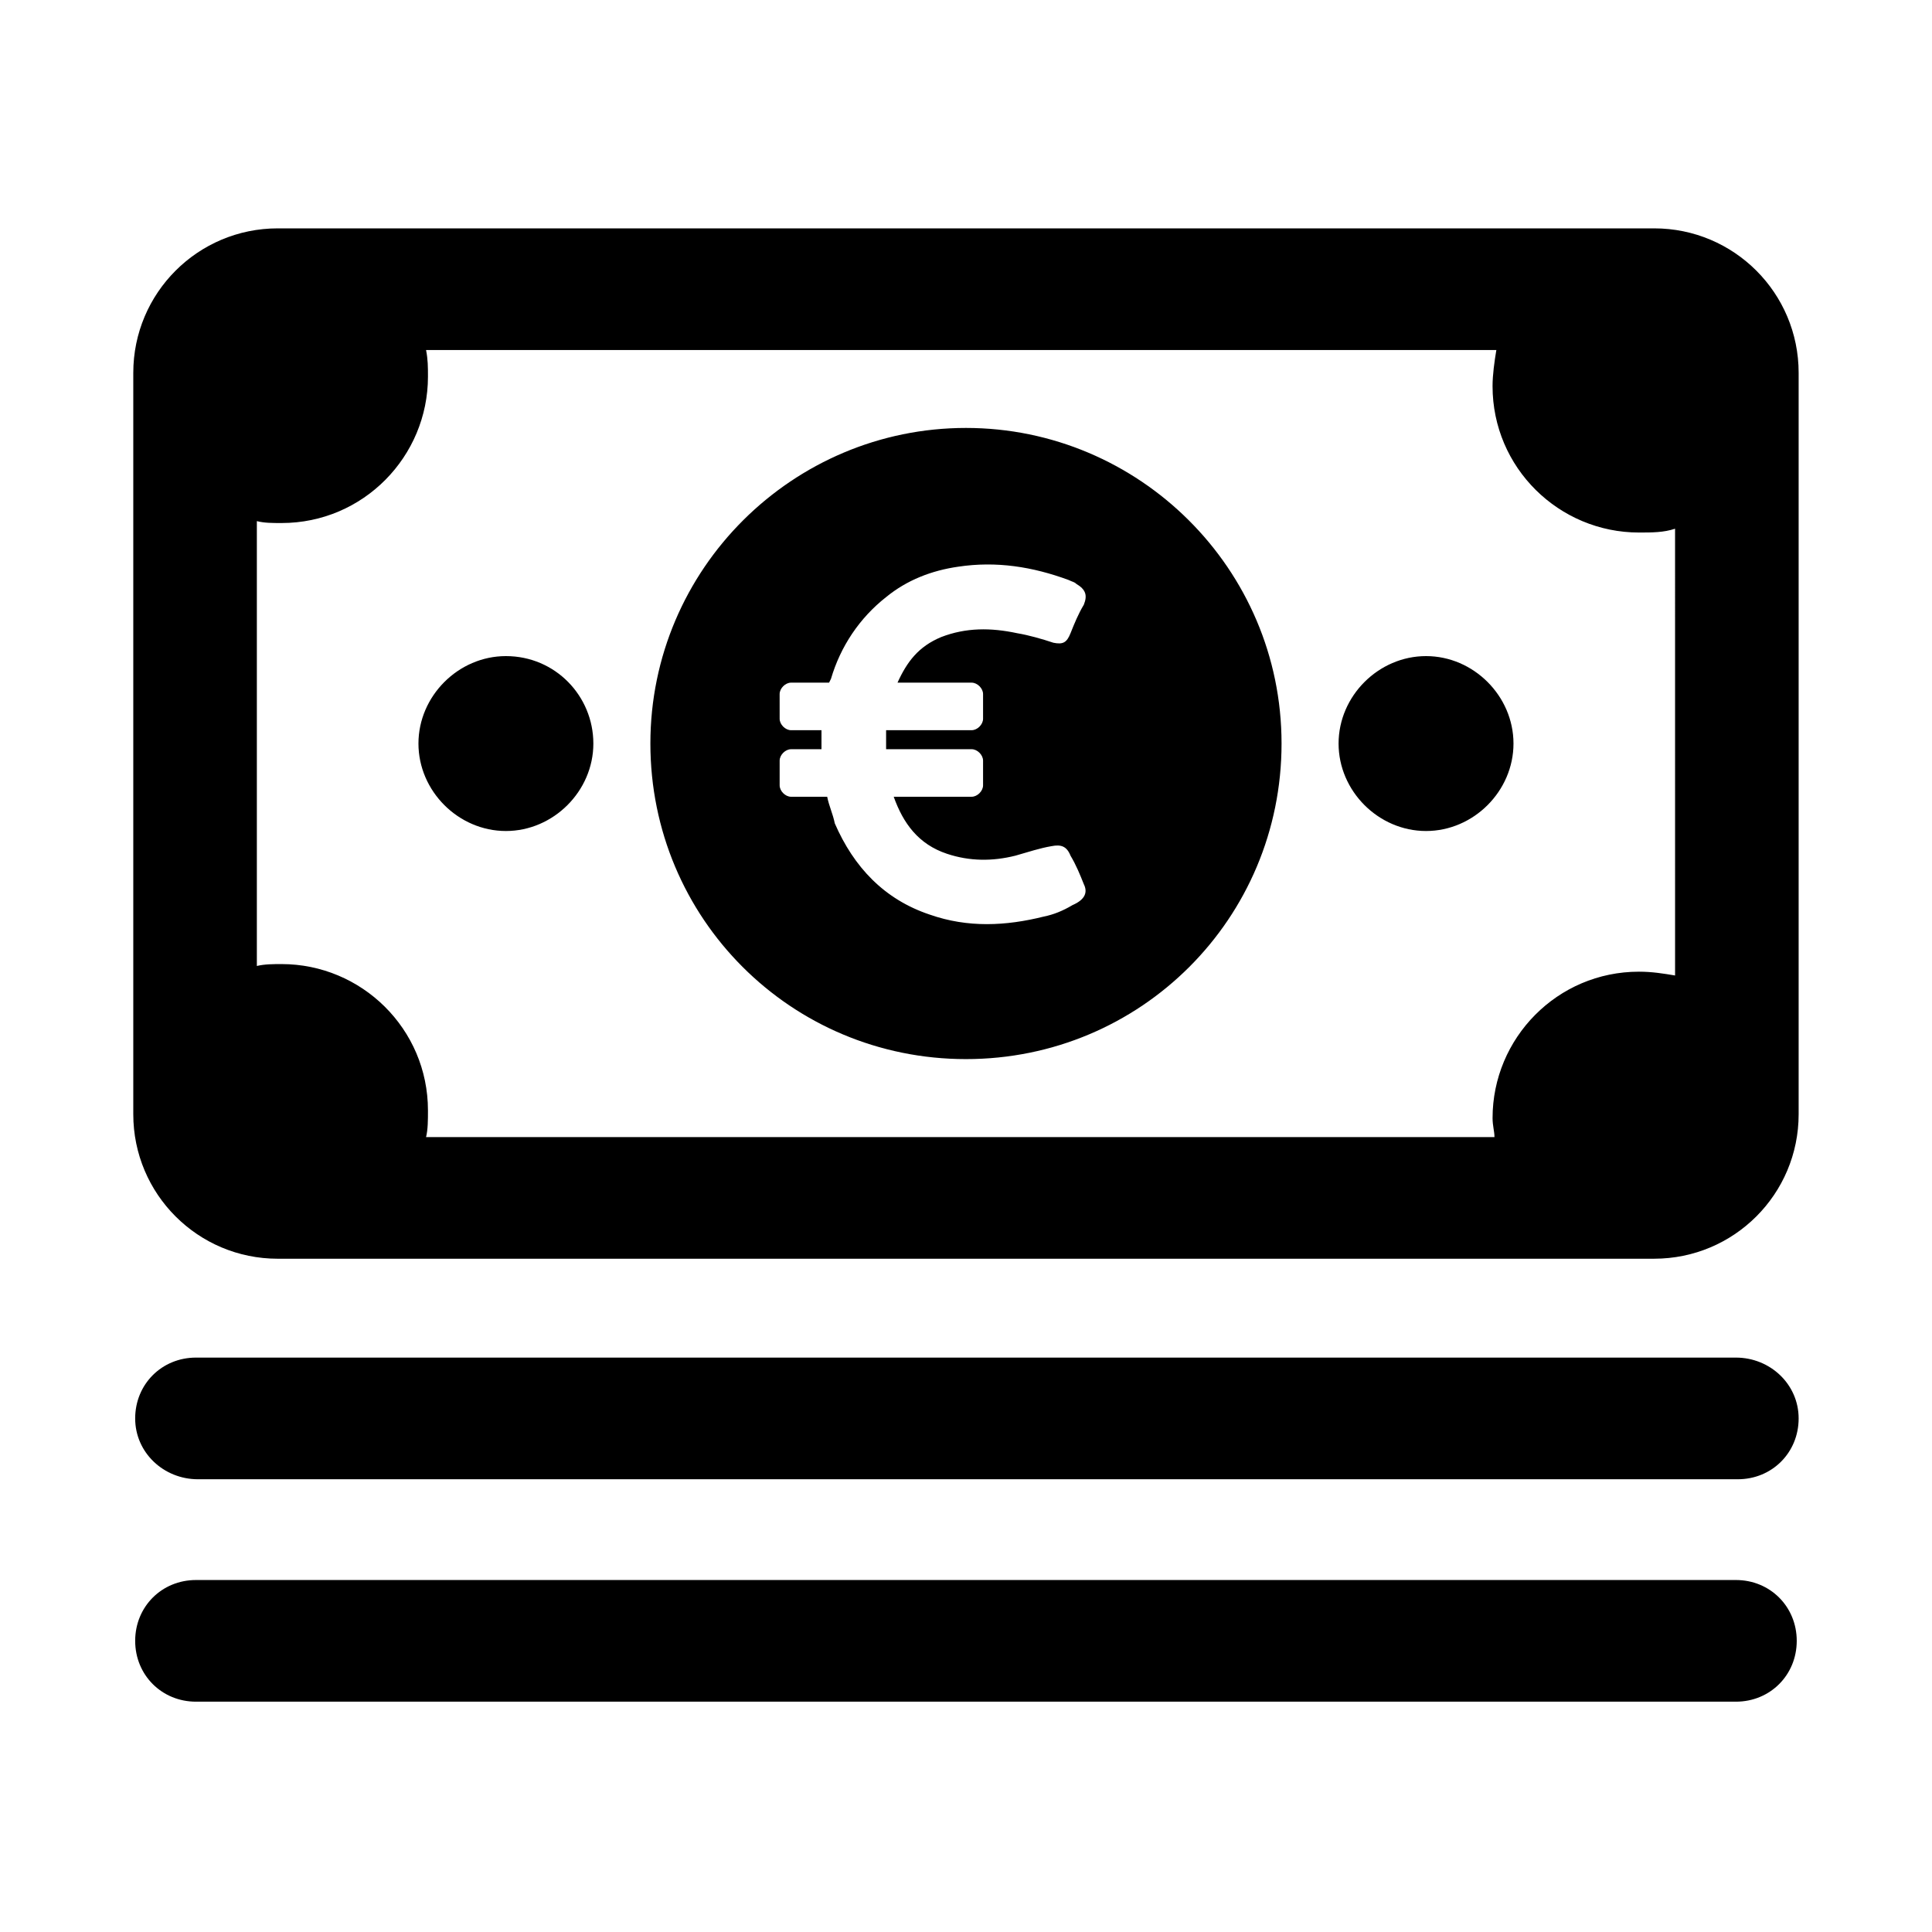
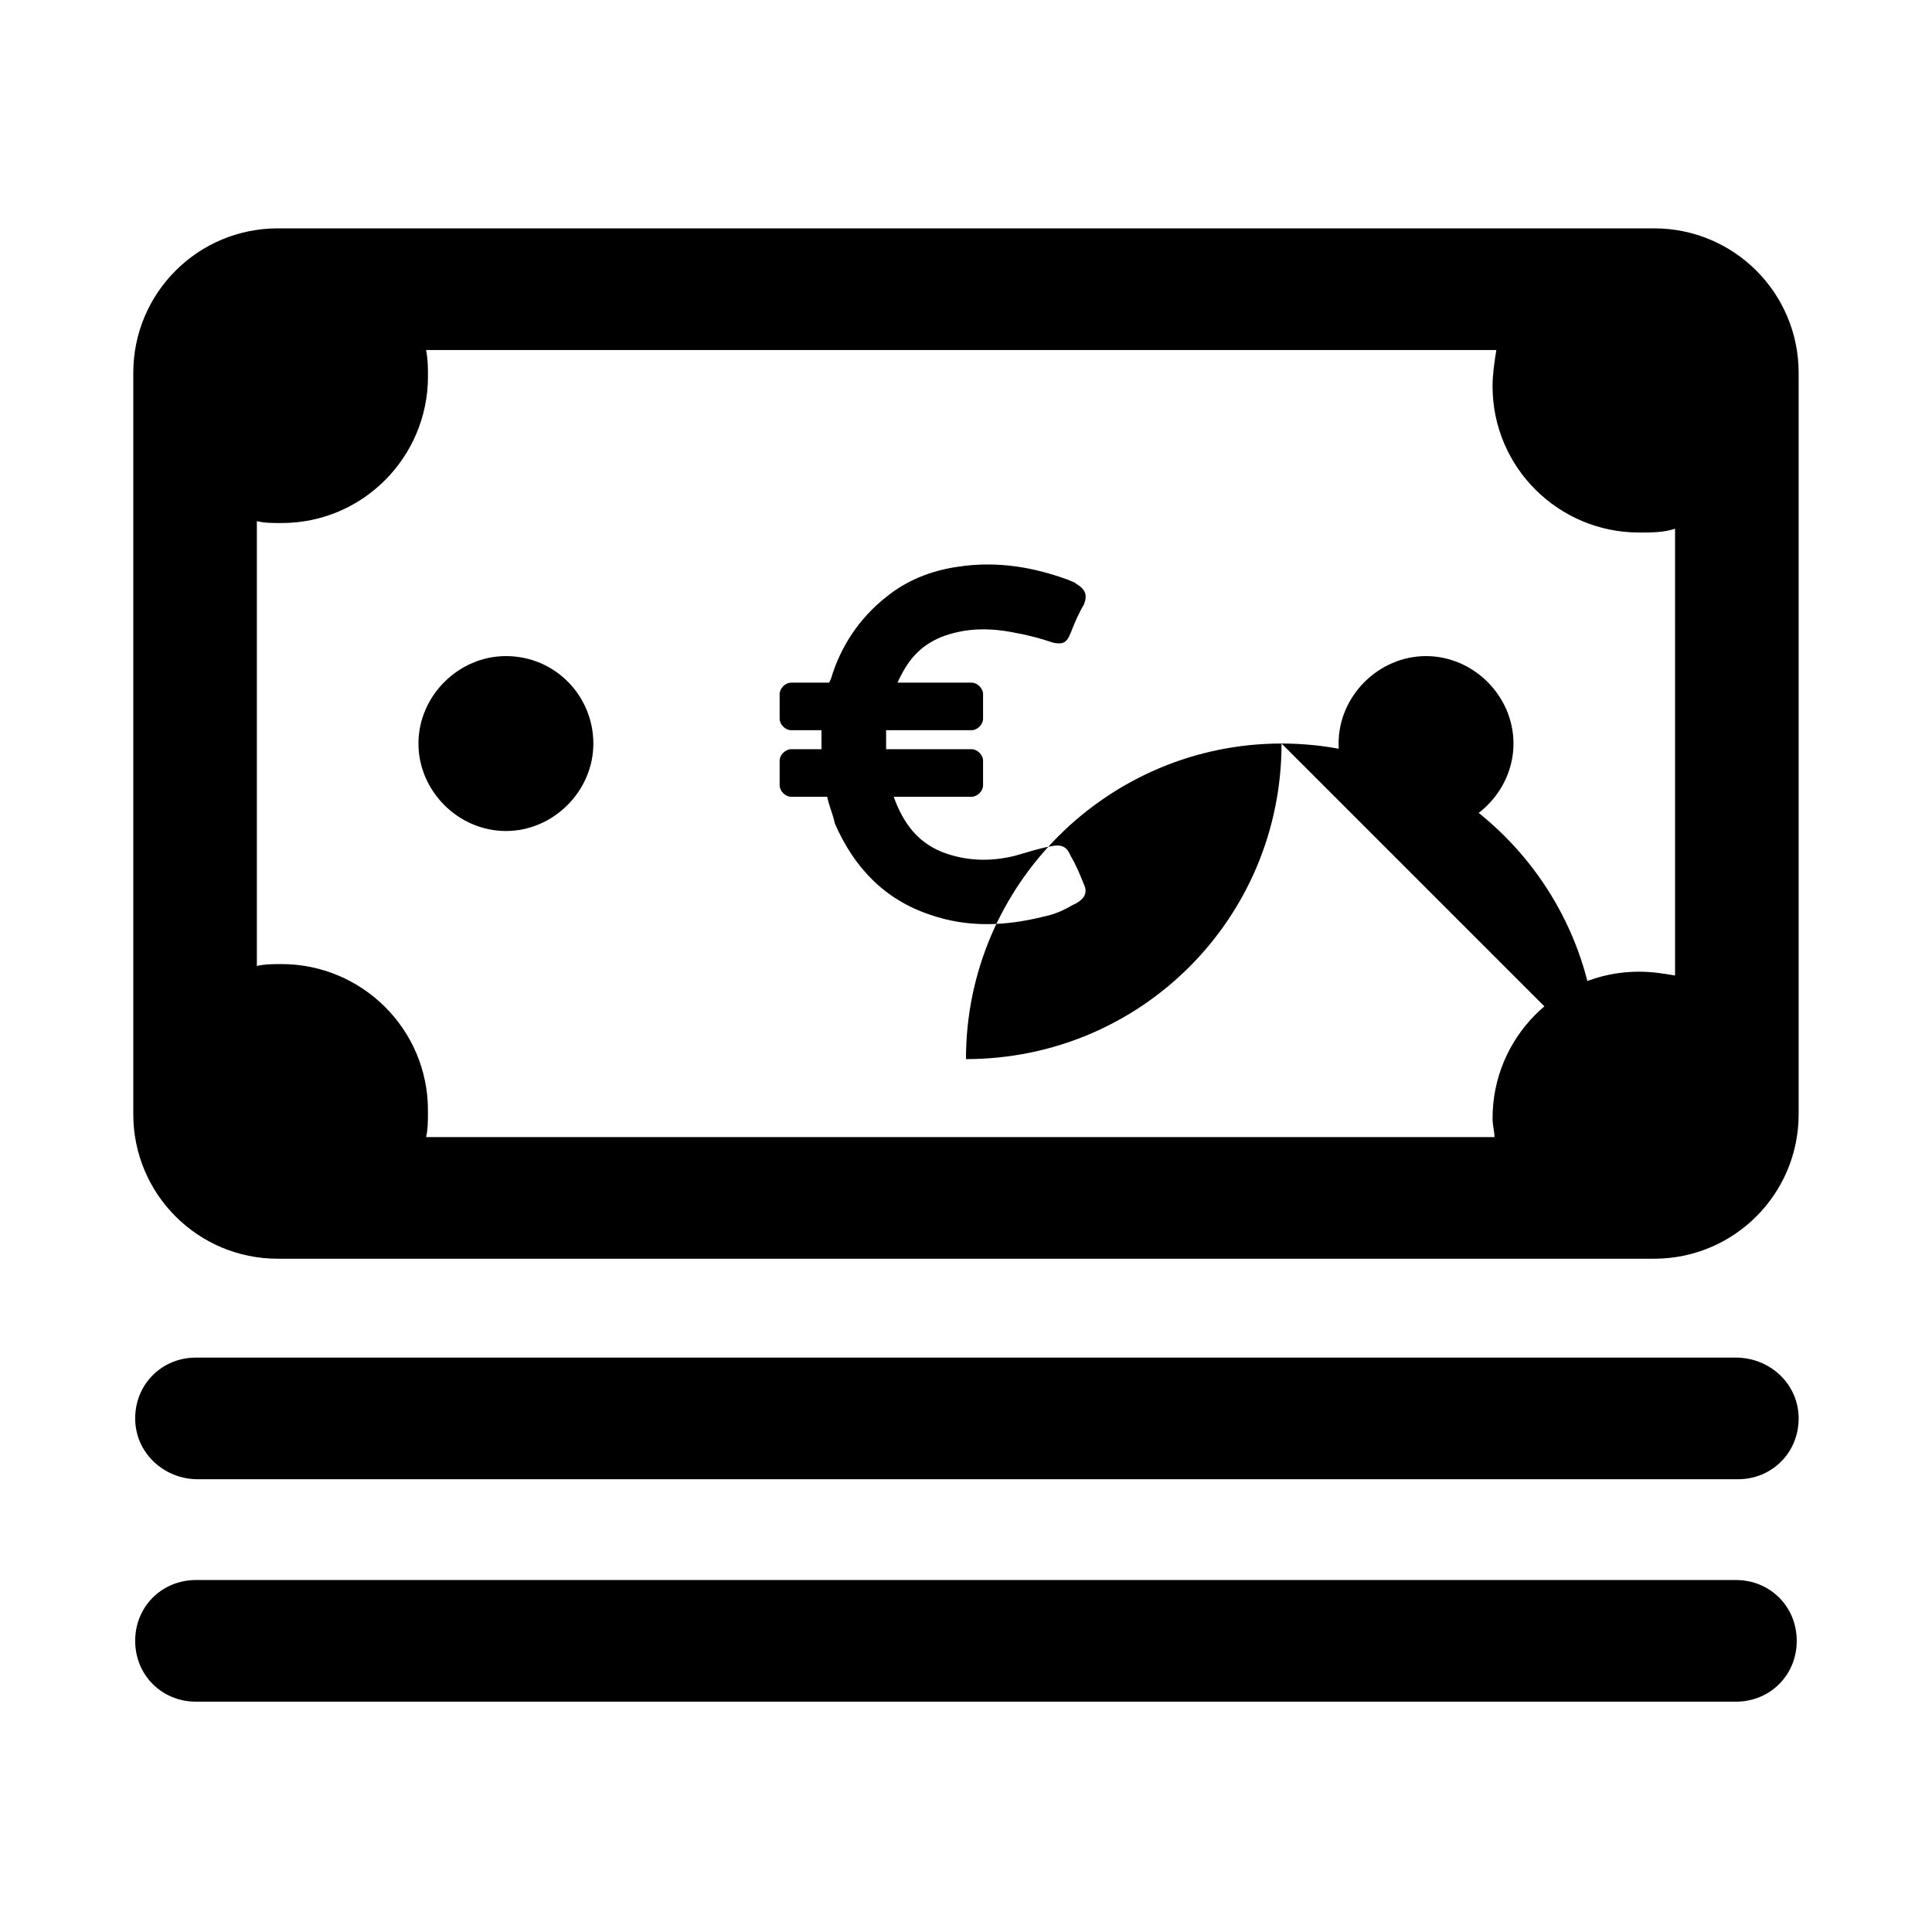
<svg xmlns="http://www.w3.org/2000/svg" fill="#000000" width="800px" height="800px" version="1.1" viewBox="144 144 512 512">
-   <path d="m545.09 341.05c0 12.594-10.578 23.176-23.176 23.176-12.594 0-23.176-10.578-23.176-23.176 0-12.594 10.578-23.176 23.176-23.176 12.598 0 23.176 10.578 23.176 23.176zm-267.02-23.176c-12.594 0-23.176 10.578-23.176 23.176 0 12.594 10.578 23.176 23.176 23.176 12.594 0 23.176-10.578 23.176-23.176-0.004-12.598-10.078-23.176-23.176-23.176zm342.59-75.07v196.48c0 21.16-17.129 38.289-38.289 38.289l-364.76 0.004c-21.16 0-38.289-17.129-38.289-38.289v-196.48c0-21.16 17.129-38.289 38.289-38.289h364.76c21.16-0.004 38.289 17.125 38.289 38.285zm-32.75 41.312c-3.023 1.008-6.047 1.008-9.574 1.008-21.16 0-38.793-17.129-38.793-38.793 0-3.023 0.504-6.551 1.008-9.574l-283.64 0.004c0.504 2.519 0.504 4.535 0.504 7.055 0 21.16-17.129 38.793-38.793 38.793-2.519 0-4.535 0-6.551-0.504v117.89c2.016-0.504 4.535-0.504 6.551-0.504 21.16 0 38.793 17.129 38.793 38.793 0 2.519 0 5.039-0.504 7.055h283.14c0-1.512-0.504-3.023-0.504-5.039 0-21.16 17.129-38.793 38.793-38.793 3.527 0 6.551 0.504 9.574 1.008zm16.125 219.66h-408.09c-9.07 0-16.121 7.055-16.121 16.121-0.004 9.066 7.555 16.121 16.625 16.121h408.09c9.07 0 16.121-7.055 16.121-16.121 0-9.07-7.559-16.121-16.625-16.121zm0 58.945h-408.09c-9.07 0-16.121 7.055-16.121 16.121 0 9.07 7.055 16.121 16.121 16.121h408.09c9.07 0 16.121-7.055 16.121-16.121 0-9.07-7.055-16.121-16.121-16.121zm-120.41-221.68c0 46.352-37.281 83.633-83.633 83.633s-83.633-37.281-83.633-83.633c0-46.352 37.785-83.633 83.633-83.633 45.844 0 83.633 37.281 83.633 83.633zm-52.398 37.281c-1.008-2.519-2.016-5.039-3.527-7.559-1.008-2.519-2.519-3.023-5.039-2.519-3.023 0.504-6.047 1.512-9.574 2.519-6.047 1.512-12.09 1.512-18.137-0.504-7.559-2.519-11.586-8.062-14.105-15.113h20.656c1.512 0 3.023-1.512 3.023-3.023v-6.551c0-1.512-1.512-3.023-3.023-3.023h-22.672v-5.039h22.672c1.512 0 3.023-1.512 3.023-3.023v-6.551c0-1.512-1.512-3.023-3.023-3.023h-19.648c2.519-5.543 5.543-9.574 11.586-12.09 6.551-2.519 13.098-2.519 20.152-1.008 3.023 0.504 6.551 1.512 9.574 2.519 2.519 0.504 3.527 0 4.535-2.519 1.008-2.519 2.016-5.039 3.527-7.559 1.008-2.519 0.504-4.031-2.016-5.543-0.504-0.504-1.008-0.504-2.016-1.008-9.574-3.527-19.145-5.039-29.223-3.527-7.055 1.008-13.602 3.527-19.145 8.062-7.055 5.543-12.09 13.098-14.609 21.664l-0.504 1.008h-10.078c-1.512 0-3.023 1.512-3.023 3.023l0.004 6.555c0 1.512 1.512 3.023 3.023 3.023h8.062v5.039h-8.062c-1.512 0-3.023 1.512-3.023 3.023v6.551c0 1.512 1.512 3.023 3.023 3.023h9.574c0.504 2.519 1.512 4.535 2.016 7.055 5.039 11.586 13.098 20.152 25.191 24.184 10.078 3.527 20.152 3.023 30.23 0.504 2.519-0.504 5.039-1.512 7.559-3.023 3.519-1.52 4.023-3.531 3.016-5.547z" />
+   <path d="m545.09 341.05c0 12.594-10.578 23.176-23.176 23.176-12.594 0-23.176-10.578-23.176-23.176 0-12.594 10.578-23.176 23.176-23.176 12.598 0 23.176 10.578 23.176 23.176zm-267.02-23.176c-12.594 0-23.176 10.578-23.176 23.176 0 12.594 10.578 23.176 23.176 23.176 12.594 0 23.176-10.578 23.176-23.176-0.004-12.598-10.078-23.176-23.176-23.176zm342.59-75.07v196.48c0 21.16-17.129 38.289-38.289 38.289l-364.76 0.004c-21.16 0-38.289-17.129-38.289-38.289v-196.48c0-21.16 17.129-38.289 38.289-38.289h364.76c21.16-0.004 38.289 17.125 38.289 38.285zm-32.75 41.312c-3.023 1.008-6.047 1.008-9.574 1.008-21.16 0-38.793-17.129-38.793-38.793 0-3.023 0.504-6.551 1.008-9.574l-283.64 0.004c0.504 2.519 0.504 4.535 0.504 7.055 0 21.16-17.129 38.793-38.793 38.793-2.519 0-4.535 0-6.551-0.504v117.89c2.016-0.504 4.535-0.504 6.551-0.504 21.16 0 38.793 17.129 38.793 38.793 0 2.519 0 5.039-0.504 7.055h283.14c0-1.512-0.504-3.023-0.504-5.039 0-21.16 17.129-38.793 38.793-38.793 3.527 0 6.551 0.504 9.574 1.008zm16.125 219.66h-408.09c-9.07 0-16.121 7.055-16.121 16.121-0.004 9.066 7.555 16.121 16.625 16.121h408.09c9.07 0 16.121-7.055 16.121-16.121 0-9.07-7.559-16.121-16.625-16.121zm0 58.945h-408.09c-9.07 0-16.121 7.055-16.121 16.121 0 9.07 7.055 16.121 16.121 16.121h408.09c9.07 0 16.121-7.055 16.121-16.121 0-9.07-7.055-16.121-16.121-16.121zm-120.41-221.68c0 46.352-37.281 83.633-83.633 83.633c0-46.352 37.785-83.633 83.633-83.633 45.844 0 83.633 37.281 83.633 83.633zm-52.398 37.281c-1.008-2.519-2.016-5.039-3.527-7.559-1.008-2.519-2.519-3.023-5.039-2.519-3.023 0.504-6.047 1.512-9.574 2.519-6.047 1.512-12.09 1.512-18.137-0.504-7.559-2.519-11.586-8.062-14.105-15.113h20.656c1.512 0 3.023-1.512 3.023-3.023v-6.551c0-1.512-1.512-3.023-3.023-3.023h-22.672v-5.039h22.672c1.512 0 3.023-1.512 3.023-3.023v-6.551c0-1.512-1.512-3.023-3.023-3.023h-19.648c2.519-5.543 5.543-9.574 11.586-12.09 6.551-2.519 13.098-2.519 20.152-1.008 3.023 0.504 6.551 1.512 9.574 2.519 2.519 0.504 3.527 0 4.535-2.519 1.008-2.519 2.016-5.039 3.527-7.559 1.008-2.519 0.504-4.031-2.016-5.543-0.504-0.504-1.008-0.504-2.016-1.008-9.574-3.527-19.145-5.039-29.223-3.527-7.055 1.008-13.602 3.527-19.145 8.062-7.055 5.543-12.09 13.098-14.609 21.664l-0.504 1.008h-10.078c-1.512 0-3.023 1.512-3.023 3.023l0.004 6.555c0 1.512 1.512 3.023 3.023 3.023h8.062v5.039h-8.062c-1.512 0-3.023 1.512-3.023 3.023v6.551c0 1.512 1.512 3.023 3.023 3.023h9.574c0.504 2.519 1.512 4.535 2.016 7.055 5.039 11.586 13.098 20.152 25.191 24.184 10.078 3.527 20.152 3.023 30.23 0.504 2.519-0.504 5.039-1.512 7.559-3.023 3.519-1.52 4.023-3.531 3.016-5.547z" />
</svg>